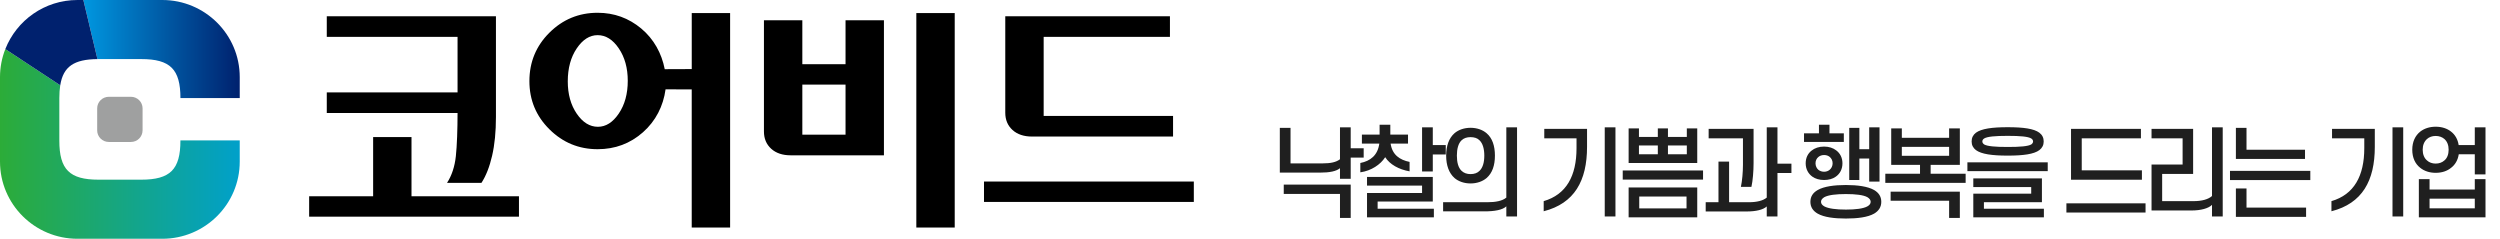
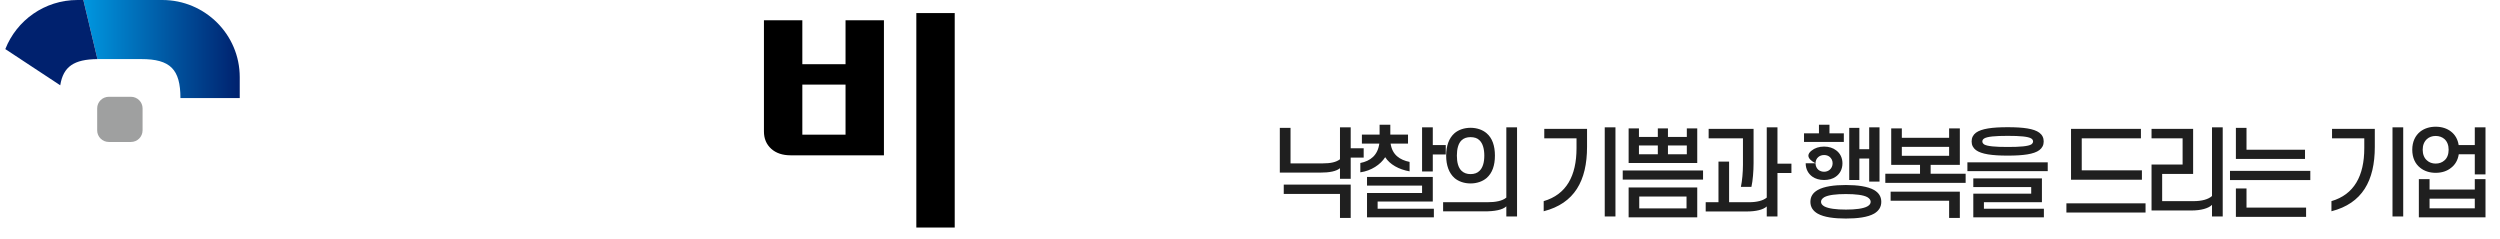
<svg xmlns="http://www.w3.org/2000/svg" width="356" height="34" viewBox="0 0 356 34" fill="none">
-   <path d="M73.9 30.849H44.023V27.95H53.134V19.52H58.598V27.95H73.9V30.849ZM46.533 13.16H65.156V5.254H46.533V2.316H70.622V16.658C70.622 18.771 70.44 20.612 70.074 22.189C69.711 23.765 69.203 25.05 68.557 26.041H63.658C64.332 25 64.751 23.733 64.913 22.244C65.075 20.758 65.156 18.358 65.156 16.095H46.533V13.16Z" fill="black" />
-   <path d="M103.968 1.859V32.397H98.501V12.733L94.776 12.721C94.453 15.1 93.38 17.225 91.56 18.834C89.737 20.444 87.585 21.246 85.103 21.246C82.432 21.246 80.144 20.303 78.24 18.414C76.336 16.526 75.387 14.239 75.387 11.554C75.387 8.84 76.339 6.539 78.24 4.651C80.144 2.762 82.429 1.819 85.103 1.819C87.451 1.819 89.522 2.568 91.317 4.065C93.112 5.561 94.226 7.613 94.658 9.851L98.504 9.836V1.864H103.968V1.859ZM82.126 16.186C82.977 17.431 83.982 18.055 85.141 18.055C86.275 18.055 87.267 17.426 88.118 16.166C88.969 14.906 89.393 13.354 89.393 11.508C89.393 9.69 88.969 8.151 88.118 6.894C87.267 5.634 86.262 5.005 85.103 5.005C83.969 5.005 82.977 5.634 82.126 6.894C81.275 8.151 80.851 9.72 80.851 11.594C80.851 13.412 81.278 14.944 82.126 16.186Z" fill="black" />
  <path d="M114.252 2.89V9.145H120.405V2.89H125.872V22.116H112.59C111.429 22.116 110.505 21.804 109.818 21.183C109.131 20.559 108.785 19.74 108.785 18.721V2.89H114.252ZM120.405 19.179V12.044H114.252V19.179H120.405ZM135.952 32.397H130.485V1.859H135.952V32.397Z" fill="black" />
-   <path d="M169.997 28.752H140.121V25.853H170V28.752H169.997ZM166.599 2.316V5.254H148.618V16.508H167.043V19.445H146.956C145.795 19.445 144.871 19.133 144.184 18.512C143.497 17.888 143.151 17.068 143.151 16.05V2.316H166.599Z" fill="black" />
  <path d="M34.139 13.963V10.987C34.139 4.919 29.2 0 23.107 0H11.869L13.874 8.416C13.924 8.416 13.969 8.413 14.021 8.413H20.12C24.237 8.413 25.694 9.864 25.694 13.961H34.139V13.963Z" fill="url(#paint0_linear)" />
-   <path d="M25.691 19.995V20.037C25.691 24.134 24.235 25.585 20.118 25.585H19.533H14.02C9.905 25.585 8.449 24.134 8.449 20.037V13.963C8.449 13.284 8.493 12.684 8.578 12.145L0.757 6.991C0.271 8.23 0 9.576 0 10.987V23.013C0 29.081 4.939 34 11.031 34H21.43H23.107C29.199 34 34.138 29.081 34.138 23.013V19.995H25.691Z" fill="url(#paint1_linear)" />
  <path d="M11.032 0C6.356 0 2.362 2.9 0.757 6.991L8.579 12.145C9.003 9.47 10.545 8.445 13.876 8.416L11.869 0H11.032Z" fill="#00216E" />
  <path d="M20.301 18.566C20.301 19.478 19.558 20.217 18.642 20.217H15.498C14.582 20.217 13.838 19.478 13.838 18.566V15.433C13.838 14.521 14.58 13.782 15.498 13.782H18.643C19.559 13.782 20.303 14.521 20.303 15.433V18.566H20.301Z" fill="#9FA0A0" />
-   <path d="M187.93 24.582H182.246V18.212H183.772V23.266H188.336C189.484 23.266 190.268 23.098 190.814 22.678V18.128H192.34V21.11H194.188V22.44H192.34V25.464H190.814V23.952C190.282 24.386 189.372 24.582 187.93 24.582ZM182.806 26.29H192.34V31.036H190.814V27.62H182.806V26.29ZM193.935 20.452V19.164H196.455V17.764H197.981V19.164H200.501V20.452H198.023C198.261 22.062 199.339 22.776 200.725 23.056V24.4C199.199 24.134 197.911 23.42 197.253 22.384C196.581 23.434 195.279 24.316 193.711 24.54V23.21C195.139 22.93 196.189 22.118 196.413 20.452H193.935ZM204.029 18.128V20.662H205.877V21.992H204.029V24.414H202.503V18.128H204.029ZM196.175 28.698V29.72H204.183V30.952H194.663V27.48H202.503V26.43H194.663V25.198H204.029V28.698H196.175ZM205.933 22.16C205.933 20.76 206.339 19.654 207.123 18.968C207.697 18.478 208.509 18.198 209.405 18.198C210.301 18.198 211.113 18.478 211.687 18.968C212.499 19.654 212.877 20.76 212.877 22.16C212.877 23.56 212.499 24.652 211.687 25.352C211.113 25.842 210.301 26.122 209.405 26.122C208.509 26.122 207.697 25.842 207.123 25.352C206.339 24.652 205.933 23.56 205.933 22.16ZM207.459 22.16C207.459 23.112 207.655 23.882 208.131 24.33C208.453 24.638 208.887 24.792 209.405 24.792C209.937 24.792 210.385 24.638 210.679 24.33C211.155 23.882 211.365 23.112 211.365 22.16C211.365 21.222 211.155 20.424 210.679 19.976C210.385 19.668 209.937 19.528 209.405 19.528C208.887 19.528 208.453 19.668 208.131 19.976C207.655 20.424 207.459 21.222 207.459 22.16ZM216.027 18.128V30.826H214.501V29.384C213.955 29.902 212.807 30.098 211.407 30.098H205.499V28.796H211.799C212.947 28.796 213.913 28.628 214.501 28.138V18.128H216.027ZM224.497 21.096V19.696H219.905V18.352H225.995V20.914C225.995 25.744 224.203 28.964 219.821 30.084V28.642C223.041 27.704 224.497 25.058 224.497 21.096ZM230.041 18.128V30.826H228.515V18.128H230.041ZM237.516 19.5H240.204V18.282H241.688V23.21H231.916V18.282H233.386V19.5H236.074V18.282H237.516V19.5ZM236.074 21.964V20.718H233.386V21.964H236.074ZM237.516 20.718V21.964H240.204V20.718H237.516ZM231.076 25.576V24.274H242.514V25.576H231.076ZM241.688 30.952H231.916V26.696H241.688V30.952ZM240.162 29.678V27.984H233.428V29.678H240.162ZM248.197 23.448V19.696H243.311V18.352H249.709V23.224C249.709 24.372 249.597 25.758 249.401 26.612H247.903C248.085 25.758 248.197 24.512 248.197 23.448ZM244.711 28.796V23.014H246.223V28.796H249.051C250.185 28.796 251.067 28.572 251.585 28.138V18.128H253.111V23.308H255.099V24.638H253.111V30.826H251.585V29.398C251.067 29.874 250.031 30.112 248.757 30.112H242.891V28.796H244.711ZM262.561 20.214H256.891V18.982H259.019V17.764H260.517V18.982H262.561V20.214ZM258.529 23.252C258.529 23.644 258.697 23.98 258.949 24.19C259.159 24.358 259.453 24.456 259.747 24.456C260.055 24.456 260.321 24.358 260.531 24.19C260.797 23.98 260.965 23.63 260.965 23.252C260.965 22.86 260.797 22.538 260.531 22.328C260.321 22.16 260.055 22.076 259.747 22.076C259.439 22.076 259.145 22.174 258.935 22.356C258.683 22.566 258.529 22.874 258.529 23.252ZM257.129 23.252C257.129 22.51 257.423 21.866 257.969 21.446C258.417 21.082 259.033 20.872 259.747 20.872C260.433 20.872 261.035 21.068 261.483 21.418C262.043 21.838 262.365 22.482 262.365 23.252C262.365 24.078 262.015 24.75 261.399 25.17C260.965 25.478 260.391 25.632 259.747 25.632C259.089 25.632 258.515 25.464 258.081 25.156C257.493 24.736 257.129 24.078 257.129 23.252ZM267.643 25.856H266.173V22.58H264.773V25.632H263.331V18.212H264.773V21.25H266.173V18.128H267.643V25.856ZM257.801 28.74C257.801 27.97 258.179 27.438 258.837 27.06C259.747 26.542 261.189 26.346 262.855 26.346C264.507 26.346 265.963 26.542 266.873 27.06C267.517 27.438 267.895 27.97 267.895 28.74C267.895 29.496 267.517 30.042 266.873 30.42C265.963 30.938 264.507 31.12 262.855 31.12C261.189 31.12 259.747 30.938 258.837 30.42C258.179 30.042 257.801 29.496 257.801 28.74ZM259.313 28.74C259.313 29.006 259.481 29.216 259.775 29.384C260.363 29.706 261.469 29.846 262.855 29.846C264.241 29.846 265.347 29.706 265.921 29.384C266.215 29.216 266.383 29.006 266.383 28.74C266.383 28.474 266.215 28.264 265.921 28.082C265.347 27.76 264.241 27.634 262.855 27.634C261.469 27.634 260.363 27.76 259.775 28.082C259.481 28.264 259.313 28.474 259.313 28.74ZM270.821 19.626H277.555V18.282H279.081V23.476H274.923V24.736H279.907V26.038H268.469V24.736H273.411V23.476H269.309V18.282H270.821V19.626ZM277.555 22.188V20.914H270.821V22.188H277.555ZM277.555 31.036V28.586H269.225V27.298H279.081V31.036H277.555ZM280.76 20.144C280.76 19.612 280.97 19.206 281.376 18.898C282.16 18.324 283.672 18.114 285.898 18.114C288.138 18.114 289.636 18.324 290.406 18.898C290.812 19.206 291.022 19.612 291.022 20.144C291.022 20.662 290.812 21.068 290.406 21.376C289.636 21.95 288.138 22.16 285.898 22.16C283.672 22.16 282.16 21.95 281.376 21.376C280.97 21.068 280.76 20.662 280.76 20.144ZM282.286 20.144C282.286 20.298 282.37 20.438 282.538 20.564C282.986 20.83 284.106 20.928 285.898 20.928C287.69 20.928 288.81 20.83 289.258 20.564C289.426 20.438 289.51 20.298 289.51 20.144C289.51 19.976 289.426 19.836 289.258 19.724C288.81 19.444 287.69 19.346 285.898 19.346C284.106 19.346 282.986 19.444 282.538 19.724C282.37 19.836 282.286 19.976 282.286 20.144ZM280.158 24.372V23.112H291.596V24.372H280.158ZM282.51 28.796V29.72H291.05V30.952H280.998V27.578H289.244V26.64H280.998V25.408H290.77V28.796H282.51ZM304.868 19.696H296.44V24.26H305.008V25.59H294.914V18.352H304.868V19.696ZM294.256 30.266V28.95H305.526V30.266H294.256ZM312.077 29.972H306.379V23.434H310.803V19.696H306.379V18.352H312.301V24.764H307.891V28.642H312.371C313.533 28.642 314.457 28.39 314.989 27.914V18.128H316.515V30.826H314.989V29.174C314.485 29.678 313.393 29.972 312.077 29.972ZM319.903 18.212V21.32H328.233V22.636H318.391V18.212H319.903ZM317.551 25.646V24.33H328.989V25.646H317.551ZM319.903 26.836V29.566H328.387V30.882H318.391V26.836H319.903ZM336.674 21.096V19.696H332.082V18.352H338.172V20.914C338.172 25.744 336.38 28.964 331.998 30.084V28.642C335.218 27.704 336.674 25.058 336.674 21.096ZM342.218 18.128V30.826H340.692V18.128H342.218ZM343.506 21.32C343.506 20.172 343.94 19.304 344.64 18.744C345.214 18.296 345.97 18.044 346.838 18.044C347.72 18.044 348.476 18.296 349.036 18.744C349.61 19.192 349.988 19.836 350.114 20.662H352.41V18.128H353.936V24.834H352.41V21.964H350.128C350.002 22.804 349.61 23.462 349.036 23.896C348.476 24.358 347.72 24.61 346.838 24.61C345.97 24.61 345.214 24.358 344.64 23.896C343.94 23.35 343.506 22.482 343.506 21.32ZM344.99 21.32C344.99 21.978 345.214 22.524 345.606 22.846C345.914 23.14 346.348 23.294 346.838 23.294C347.328 23.294 347.762 23.14 348.084 22.846C348.476 22.524 348.686 21.978 348.686 21.32C348.686 20.662 348.476 20.144 348.084 19.794C347.762 19.514 347.328 19.36 346.838 19.36C346.348 19.36 345.914 19.514 345.606 19.794C345.214 20.144 344.99 20.662 344.99 21.32ZM352.41 26.99V25.506H353.936V30.952H344.444V25.506H345.97V26.99H352.41ZM352.41 28.292H345.97V29.664H352.41V28.292Z" fill="#1F1F1F" />
+   <path d="M187.93 24.582H182.246V18.212H183.772V23.266H188.336C189.484 23.266 190.268 23.098 190.814 22.678V18.128H192.34V21.11H194.188V22.44H192.34V25.464H190.814V23.952C190.282 24.386 189.372 24.582 187.93 24.582ZM182.806 26.29H192.34V31.036H190.814V27.62H182.806V26.29ZM193.935 20.452V19.164H196.455V17.764H197.981V19.164H200.501V20.452H198.023C198.261 22.062 199.339 22.776 200.725 23.056V24.4C199.199 24.134 197.911 23.42 197.253 22.384C196.581 23.434 195.279 24.316 193.711 24.54V23.21C195.139 22.93 196.189 22.118 196.413 20.452H193.935ZM204.029 18.128V20.662H205.877V21.992H204.029V24.414H202.503V18.128H204.029ZM196.175 28.698V29.72H204.183V30.952H194.663V27.48H202.503V26.43H194.663V25.198H204.029V28.698H196.175ZM205.933 22.16C205.933 20.76 206.339 19.654 207.123 18.968C207.697 18.478 208.509 18.198 209.405 18.198C210.301 18.198 211.113 18.478 211.687 18.968C212.499 19.654 212.877 20.76 212.877 22.16C212.877 23.56 212.499 24.652 211.687 25.352C211.113 25.842 210.301 26.122 209.405 26.122C208.509 26.122 207.697 25.842 207.123 25.352C206.339 24.652 205.933 23.56 205.933 22.16ZM207.459 22.16C207.459 23.112 207.655 23.882 208.131 24.33C208.453 24.638 208.887 24.792 209.405 24.792C209.937 24.792 210.385 24.638 210.679 24.33C211.155 23.882 211.365 23.112 211.365 22.16C211.365 21.222 211.155 20.424 210.679 19.976C210.385 19.668 209.937 19.528 209.405 19.528C208.887 19.528 208.453 19.668 208.131 19.976C207.655 20.424 207.459 21.222 207.459 22.16ZM216.027 18.128V30.826H214.501V29.384C213.955 29.902 212.807 30.098 211.407 30.098H205.499V28.796H211.799C212.947 28.796 213.913 28.628 214.501 28.138V18.128H216.027ZM224.497 21.096V19.696H219.905V18.352H225.995V20.914C225.995 25.744 224.203 28.964 219.821 30.084V28.642C223.041 27.704 224.497 25.058 224.497 21.096ZM230.041 18.128V30.826H228.515V18.128H230.041ZM237.516 19.5H240.204V18.282H241.688V23.21H231.916V18.282H233.386V19.5H236.074V18.282H237.516V19.5ZM236.074 21.964V20.718H233.386V21.964H236.074ZM237.516 20.718V21.964H240.204V20.718H237.516ZM231.076 25.576V24.274H242.514V25.576H231.076ZM241.688 30.952H231.916V26.696H241.688V30.952ZM240.162 29.678V27.984H233.428V29.678H240.162ZM248.197 23.448V19.696H243.311V18.352H249.709V23.224C249.709 24.372 249.597 25.758 249.401 26.612H247.903C248.085 25.758 248.197 24.512 248.197 23.448ZM244.711 28.796V23.014H246.223V28.796H249.051C250.185 28.796 251.067 28.572 251.585 28.138V18.128H253.111V23.308H255.099V24.638H253.111V30.826H251.585V29.398C251.067 29.874 250.031 30.112 248.757 30.112H242.891V28.796H244.711ZM262.561 20.214H256.891V18.982H259.019V17.764H260.517V18.982H262.561V20.214ZM258.529 23.252C258.529 23.644 258.697 23.98 258.949 24.19C259.159 24.358 259.453 24.456 259.747 24.456C260.055 24.456 260.321 24.358 260.531 24.19C260.797 23.98 260.965 23.63 260.965 23.252C260.965 22.86 260.797 22.538 260.531 22.328C260.321 22.16 260.055 22.076 259.747 22.076C259.439 22.076 259.145 22.174 258.935 22.356C258.683 22.566 258.529 22.874 258.529 23.252ZC257.129 22.51 257.423 21.866 257.969 21.446C258.417 21.082 259.033 20.872 259.747 20.872C260.433 20.872 261.035 21.068 261.483 21.418C262.043 21.838 262.365 22.482 262.365 23.252C262.365 24.078 262.015 24.75 261.399 25.17C260.965 25.478 260.391 25.632 259.747 25.632C259.089 25.632 258.515 25.464 258.081 25.156C257.493 24.736 257.129 24.078 257.129 23.252ZM267.643 25.856H266.173V22.58H264.773V25.632H263.331V18.212H264.773V21.25H266.173V18.128H267.643V25.856ZM257.801 28.74C257.801 27.97 258.179 27.438 258.837 27.06C259.747 26.542 261.189 26.346 262.855 26.346C264.507 26.346 265.963 26.542 266.873 27.06C267.517 27.438 267.895 27.97 267.895 28.74C267.895 29.496 267.517 30.042 266.873 30.42C265.963 30.938 264.507 31.12 262.855 31.12C261.189 31.12 259.747 30.938 258.837 30.42C258.179 30.042 257.801 29.496 257.801 28.74ZM259.313 28.74C259.313 29.006 259.481 29.216 259.775 29.384C260.363 29.706 261.469 29.846 262.855 29.846C264.241 29.846 265.347 29.706 265.921 29.384C266.215 29.216 266.383 29.006 266.383 28.74C266.383 28.474 266.215 28.264 265.921 28.082C265.347 27.76 264.241 27.634 262.855 27.634C261.469 27.634 260.363 27.76 259.775 28.082C259.481 28.264 259.313 28.474 259.313 28.74ZM270.821 19.626H277.555V18.282H279.081V23.476H274.923V24.736H279.907V26.038H268.469V24.736H273.411V23.476H269.309V18.282H270.821V19.626ZM277.555 22.188V20.914H270.821V22.188H277.555ZM277.555 31.036V28.586H269.225V27.298H279.081V31.036H277.555ZM280.76 20.144C280.76 19.612 280.97 19.206 281.376 18.898C282.16 18.324 283.672 18.114 285.898 18.114C288.138 18.114 289.636 18.324 290.406 18.898C290.812 19.206 291.022 19.612 291.022 20.144C291.022 20.662 290.812 21.068 290.406 21.376C289.636 21.95 288.138 22.16 285.898 22.16C283.672 22.16 282.16 21.95 281.376 21.376C280.97 21.068 280.76 20.662 280.76 20.144ZM282.286 20.144C282.286 20.298 282.37 20.438 282.538 20.564C282.986 20.83 284.106 20.928 285.898 20.928C287.69 20.928 288.81 20.83 289.258 20.564C289.426 20.438 289.51 20.298 289.51 20.144C289.51 19.976 289.426 19.836 289.258 19.724C288.81 19.444 287.69 19.346 285.898 19.346C284.106 19.346 282.986 19.444 282.538 19.724C282.37 19.836 282.286 19.976 282.286 20.144ZM280.158 24.372V23.112H291.596V24.372H280.158ZM282.51 28.796V29.72H291.05V30.952H280.998V27.578H289.244V26.64H280.998V25.408H290.77V28.796H282.51ZM304.868 19.696H296.44V24.26H305.008V25.59H294.914V18.352H304.868V19.696ZM294.256 30.266V28.95H305.526V30.266H294.256ZM312.077 29.972H306.379V23.434H310.803V19.696H306.379V18.352H312.301V24.764H307.891V28.642H312.371C313.533 28.642 314.457 28.39 314.989 27.914V18.128H316.515V30.826H314.989V29.174C314.485 29.678 313.393 29.972 312.077 29.972ZM319.903 18.212V21.32H328.233V22.636H318.391V18.212H319.903ZM317.551 25.646V24.33H328.989V25.646H317.551ZM319.903 26.836V29.566H328.387V30.882H318.391V26.836H319.903ZM336.674 21.096V19.696H332.082V18.352H338.172V20.914C338.172 25.744 336.38 28.964 331.998 30.084V28.642C335.218 27.704 336.674 25.058 336.674 21.096ZM342.218 18.128V30.826H340.692V18.128H342.218ZM343.506 21.32C343.506 20.172 343.94 19.304 344.64 18.744C345.214 18.296 345.97 18.044 346.838 18.044C347.72 18.044 348.476 18.296 349.036 18.744C349.61 19.192 349.988 19.836 350.114 20.662H352.41V18.128H353.936V24.834H352.41V21.964H350.128C350.002 22.804 349.61 23.462 349.036 23.896C348.476 24.358 347.72 24.61 346.838 24.61C345.97 24.61 345.214 24.358 344.64 23.896C343.94 23.35 343.506 22.482 343.506 21.32ZM344.99 21.32C344.99 21.978 345.214 22.524 345.606 22.846C345.914 23.14 346.348 23.294 346.838 23.294C347.328 23.294 347.762 23.14 348.084 22.846C348.476 22.524 348.686 21.978 348.686 21.32C348.686 20.662 348.476 20.144 348.084 19.794C347.762 19.514 347.328 19.36 346.838 19.36C346.348 19.36 345.914 19.514 345.606 19.794C345.214 20.144 344.99 20.662 344.99 21.32ZM352.41 26.99V25.506H353.936V30.952H344.444V25.506H345.97V26.99H352.41ZM352.41 28.292H345.97V29.664H352.41V28.292Z" fill="#1F1F1F" />
  <defs>
    <linearGradient id="paint0_linear" x1="11.869" y1="6.982" x2="34.139" y2="6.982" gradientUnits="userSpaceOnUse">
      <stop stop-color="#0097E0" />
      <stop offset="1" stop-color="#00216E" />
    </linearGradient>
    <linearGradient id="paint1_linear" x1="0" y1="20.495" x2="34.139" y2="20.495" gradientUnits="userSpaceOnUse">
      <stop stop-color="#2CAC38" />
      <stop offset="1" stop-color="#00A0CA" />
    </linearGradient>
  </defs>
</svg>